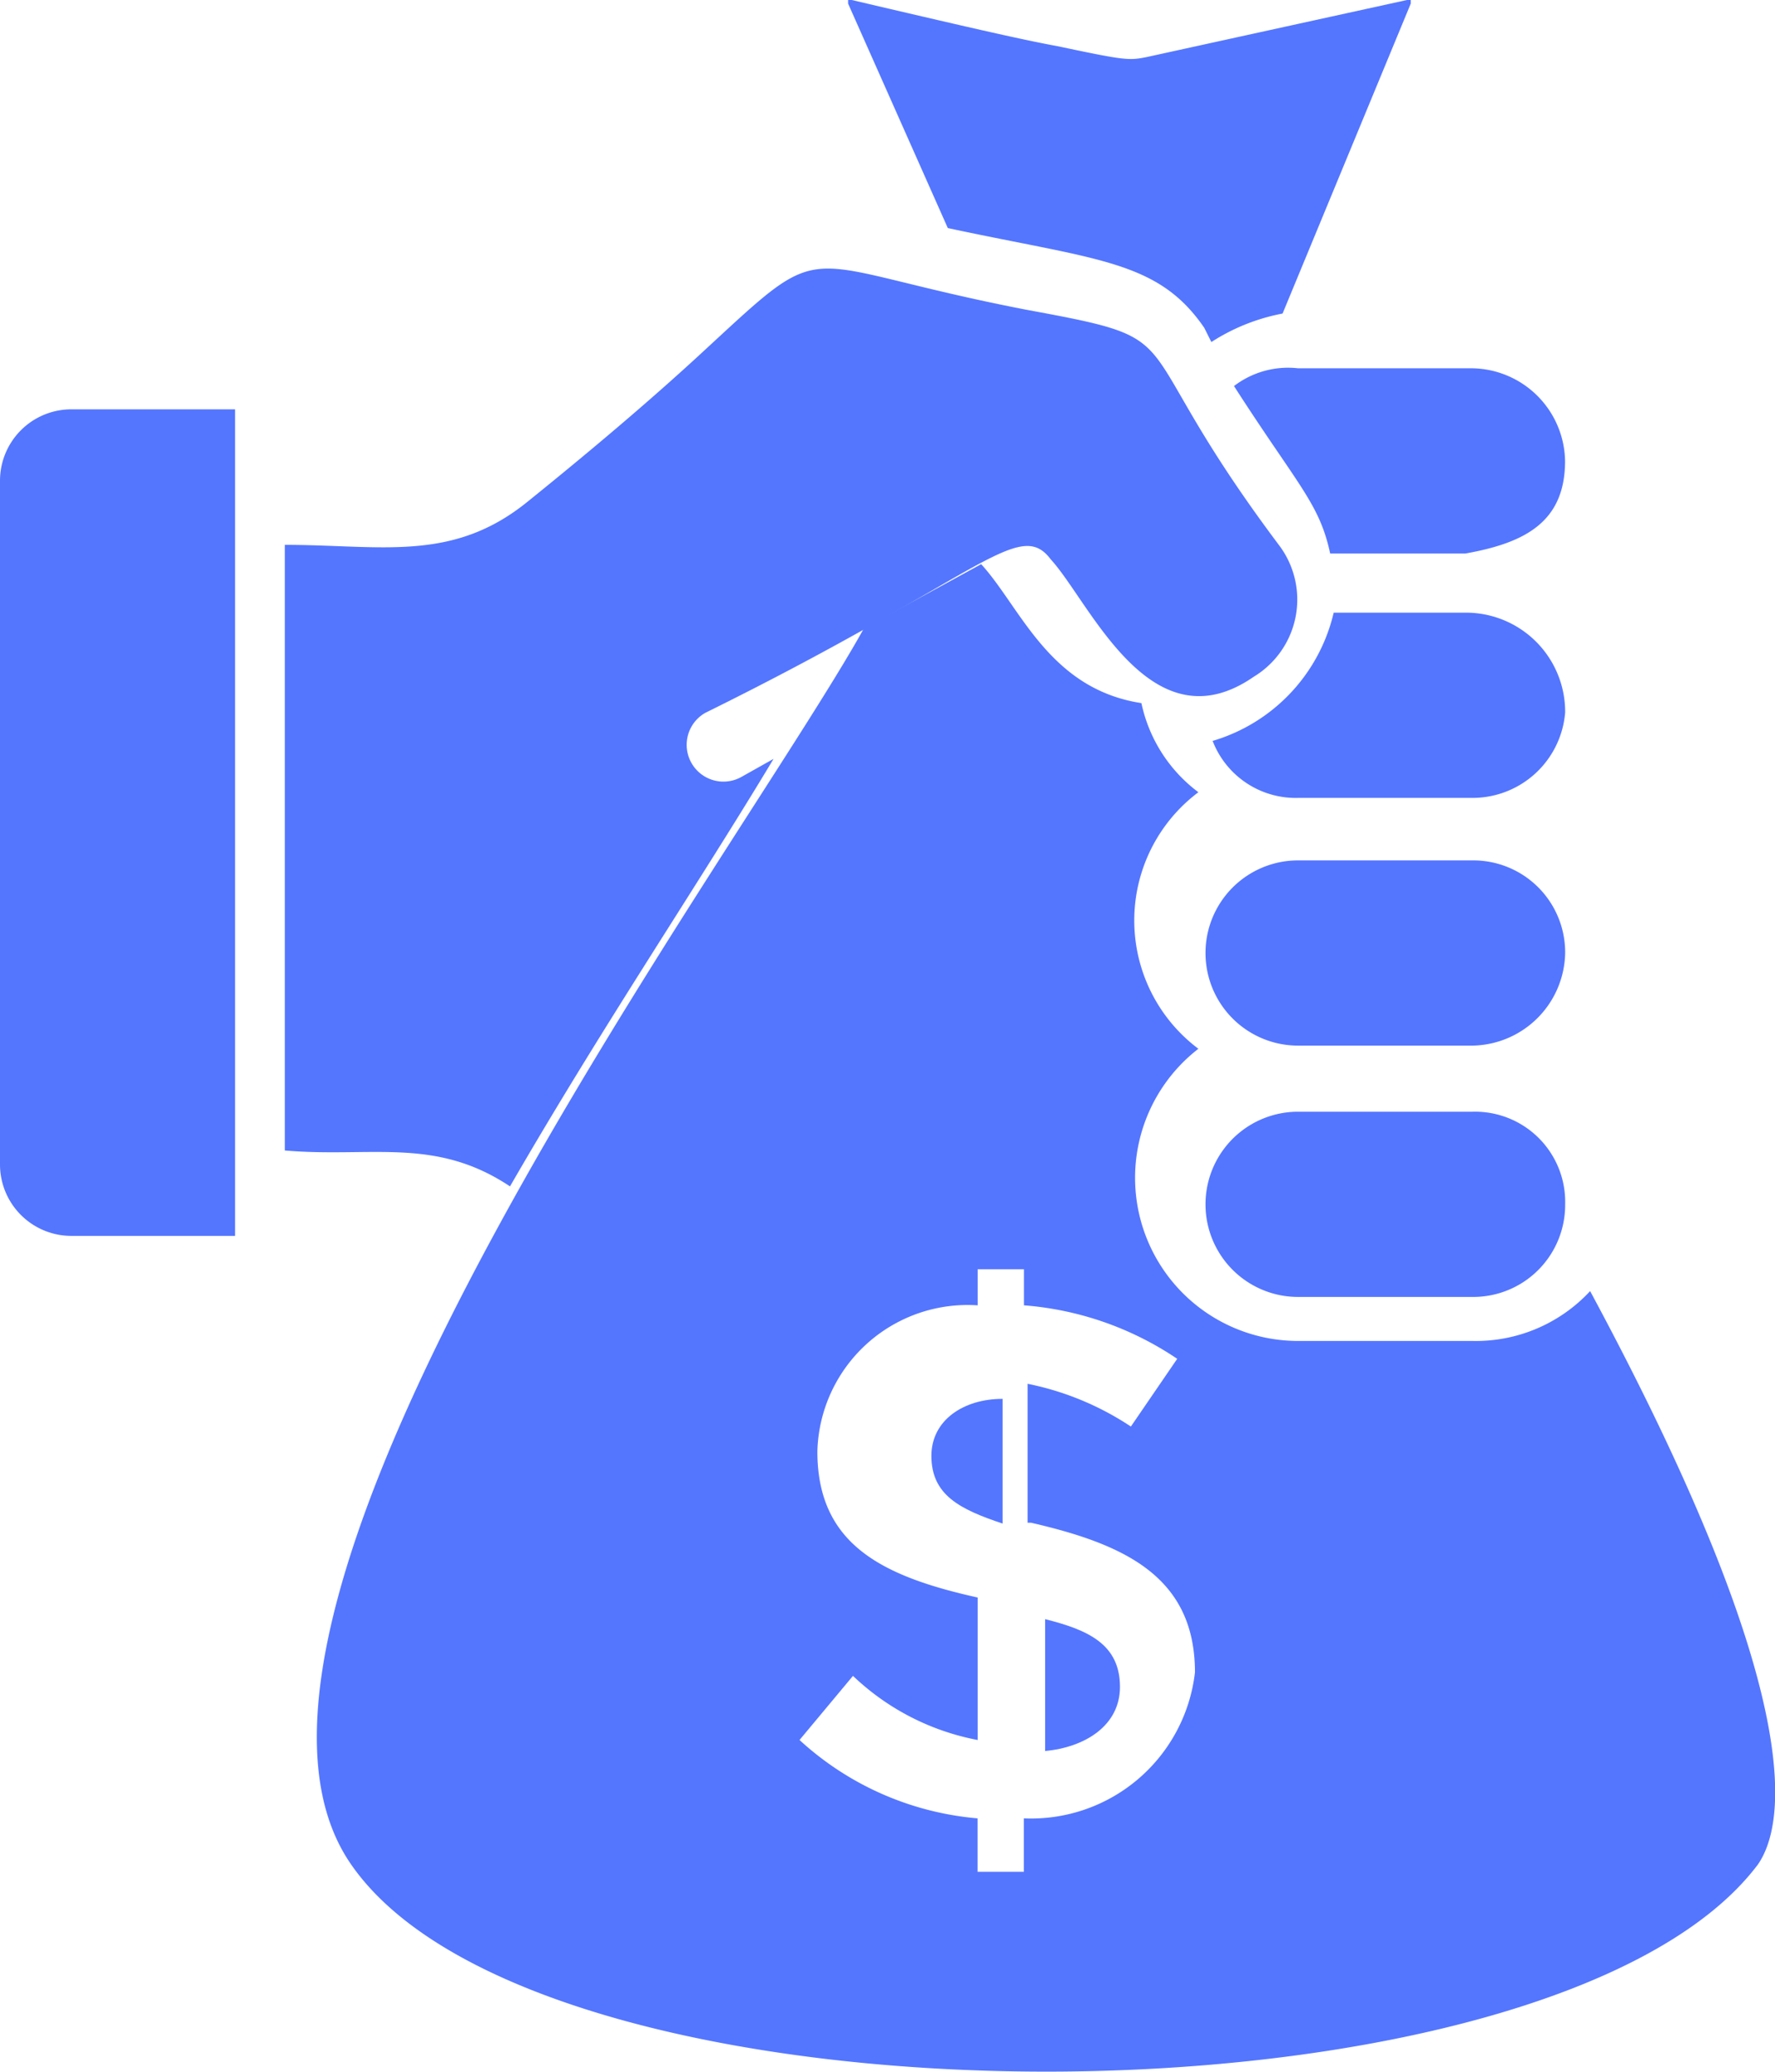
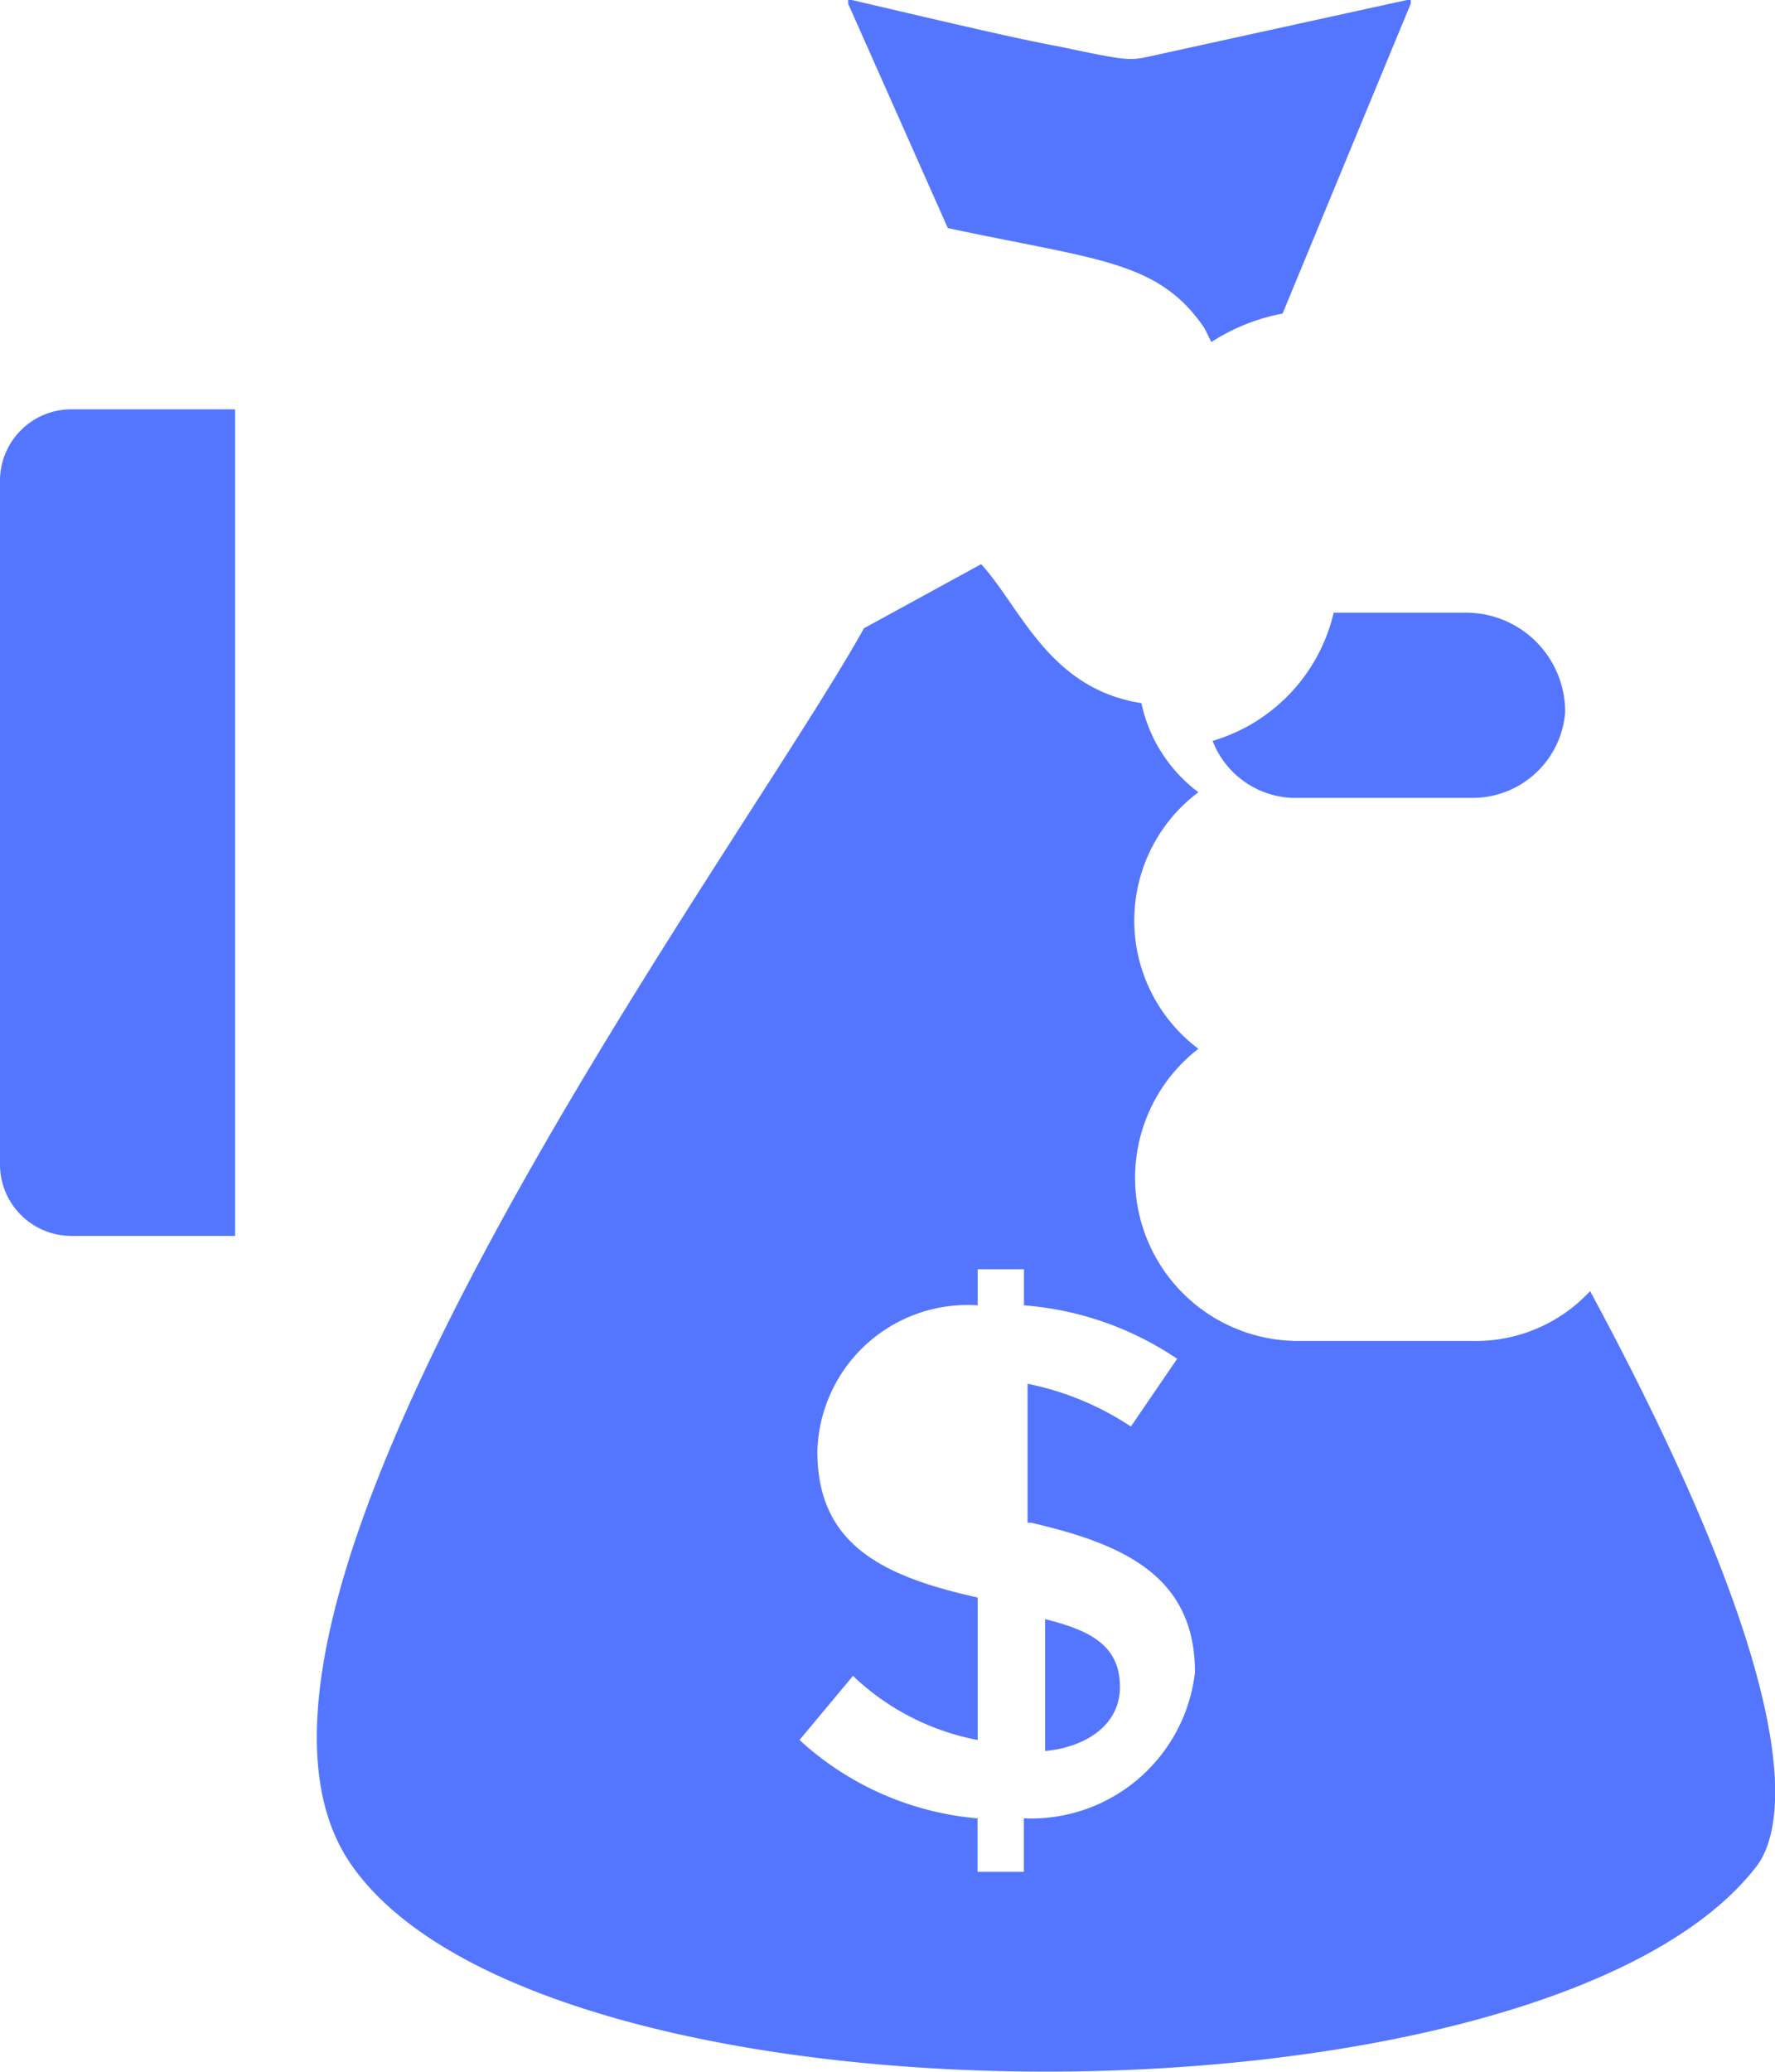
<svg xmlns="http://www.w3.org/2000/svg" width="19.692" height="22.974" viewBox="0 0 19.692 22.974">
  <g id="Group_5934" data-name="Group 5934" transform="translate(-7.3 -3)">
    <g id="Group_5913" data-name="Group 5913" transform="translate(20.99 7.074)">
-       <path id="Path_89801" data-name="Path 89801" d="M43.5,13.882c.711,1.106.948,1.3,1.067,1.857h1.5c.672-.119,1.106-.356,1.106-1.027a1.046,1.046,0,0,0-1.027-1.027H44.211A.987.987,0,0,0,43.5,13.882Z" transform="translate(-43.5 -13.675)" fill="#5476ff" />
-     </g>
+       </g>
    <g id="Group_5914" data-name="Group 5914" transform="translate(10.469 5.982)">
-       <path id="Path_89802" data-name="Path 89802" d="M18.389,20.721c1.027-1.778,2.094-3.358,2.924-4.741l-.356.2a.407.407,0,0,1-.4-.711c3.042-1.5,3.477-2.173,3.832-1.7.435.474,1.106,2.094,2.252,1.3a1,1,0,0,0,.277-1.462c-1.778-2.37-.869-2.252-2.805-2.608-2.647-.514-2.133-.869-3.635.514-.474.435-1.067.948-1.9,1.62s-1.62.474-2.687.474v6.716C16.848,20.405,17.559,20.168,18.389,20.721Z" transform="translate(-15.9 -10.547)" fill="#5476ff" />
-     </g>
+       </g>
    <g id="Group_5915" data-name="Group 5915" transform="translate(20.753 9.794)">
      <path id="Path_89803" data-name="Path 89803" d="M43.848,22.854h1.936a1.031,1.031,0,0,0,1.027-.948A1.1,1.1,0,0,0,45.705,20.8H44.243A1.945,1.945,0,0,1,42.9,22.222.988.988,0,0,0,43.848,22.854Z" transform="translate(-42.9 -20.8)" fill="#5476ff" />
    </g>
    <g id="Group_5916" data-name="Group 5916" transform="translate(16.709 3)">
      <path id="Path_89804" data-name="Path 89804" d="M33.306,5.529c1.659.356,2.331.356,2.845,1.106l.079.158a2.211,2.211,0,0,1,.79-.316L38.442,3.04V3H38.4l-2.884.632c-.2.04-.237.04-.988-.119C34.1,3.435,33.425,3.277,32.24,3H32.2v.04Z" transform="translate(-32.2 -3)" fill="#5476ff" />
    </g>
    <g id="Group_5917" data-name="Group 5917" transform="translate(20.674 15.328)">
-       <path id="Path_89805" data-name="Path 89805" d="M45.663,35.3H43.727a1.027,1.027,0,1,0,0,2.054h1.936a1.02,1.02,0,0,0,1.027-1.027A1,1,0,0,0,45.663,35.3Z" transform="translate(-42.7 -35.3)" fill="#5476ff" />
-     </g>
+       </g>
    <g id="Group_5918" data-name="Group 5918" transform="translate(20.674 12.541)">
-       <path id="Path_89806" data-name="Path 89806" d="M45.663,28H43.727a1.027,1.027,0,0,0,0,2.054h1.936a1.046,1.046,0,0,0,1.027-1.027A1.02,1.02,0,0,0,45.663,28Z" transform="translate(-42.7 -28)" fill="#5476ff" />
-     </g>
+       </g>
    <g id="Group_5919" data-name="Group 5919" transform="translate(7.3 7.539)">
      <path id="Path_89807" data-name="Path 89807" d="M9.908,23.515V16.009h0V15.1H8.09a.792.792,0,0,0-.79.79v7.586a.792.792,0,0,0,.79.79H9.908v-.751Z" transform="translate(-7.3 -15.1)" fill="#5476ff" />
    </g>
    <g id="Group_5920" data-name="Group 5920" transform="translate(18.895 20.955)">
      <path id="Path_89808" data-name="Path 89808" d="M37.6,50v1.462c.435-.04.83-.277.83-.711C38.43,50.277,38.074,50.119,37.6,50Z" transform="translate(-37.6 -50)" fill="#5476ff" />
    </g>
    <g id="Group_5921" data-name="Group 5921" transform="translate(17.633 18.512)">
-       <path id="Path_89809" data-name="Path 89809" d="M34.3,44.232c0,.435.316.593.79.751V43.6C34.656,43.6,34.3,43.837,34.3,44.232Z" transform="translate(-34.3 -43.6)" fill="#5476ff" />
-     </g>
+       </g>
    <g id="Group_5922" data-name="Group 5922" transform="translate(10.811 9.257)">
      <path id="Path_89810" data-name="Path 89810" d="M31.866,28.76a1.728,1.728,0,0,1-1.3.553H28.626a1.809,1.809,0,0,1-1.106-3.24,1.778,1.778,0,0,1,0-2.845,1.663,1.663,0,0,1-.632-.988c-1.027-.158-1.343-1.067-1.778-1.541l-1.3.711c-1.383,2.489-7.665,10.865-5.689,13.709,2.133,3.082,13.314,3.042,15.606,0C34,34.725,34.355,33.382,31.866,28.76Zm-6.282,5.847V35.2H25.07v-.593a3.342,3.342,0,0,1-1.975-.869l.593-.711a2.743,2.743,0,0,0,1.383.711v-1.58c-1.067-.237-1.778-.593-1.778-1.62a1.667,1.667,0,0,1,1.778-1.62v-.4h.514v.4a3.521,3.521,0,0,1,1.7.593l-.514.751a3.21,3.21,0,0,0-1.146-.474v1.541h.04c1.027.237,1.817.593,1.817,1.659A1.83,1.83,0,0,1,25.584,34.607Z" transform="translate(-17.736 -20.7)" fill="#5476ff" />
    </g>
  </g>
</svg>